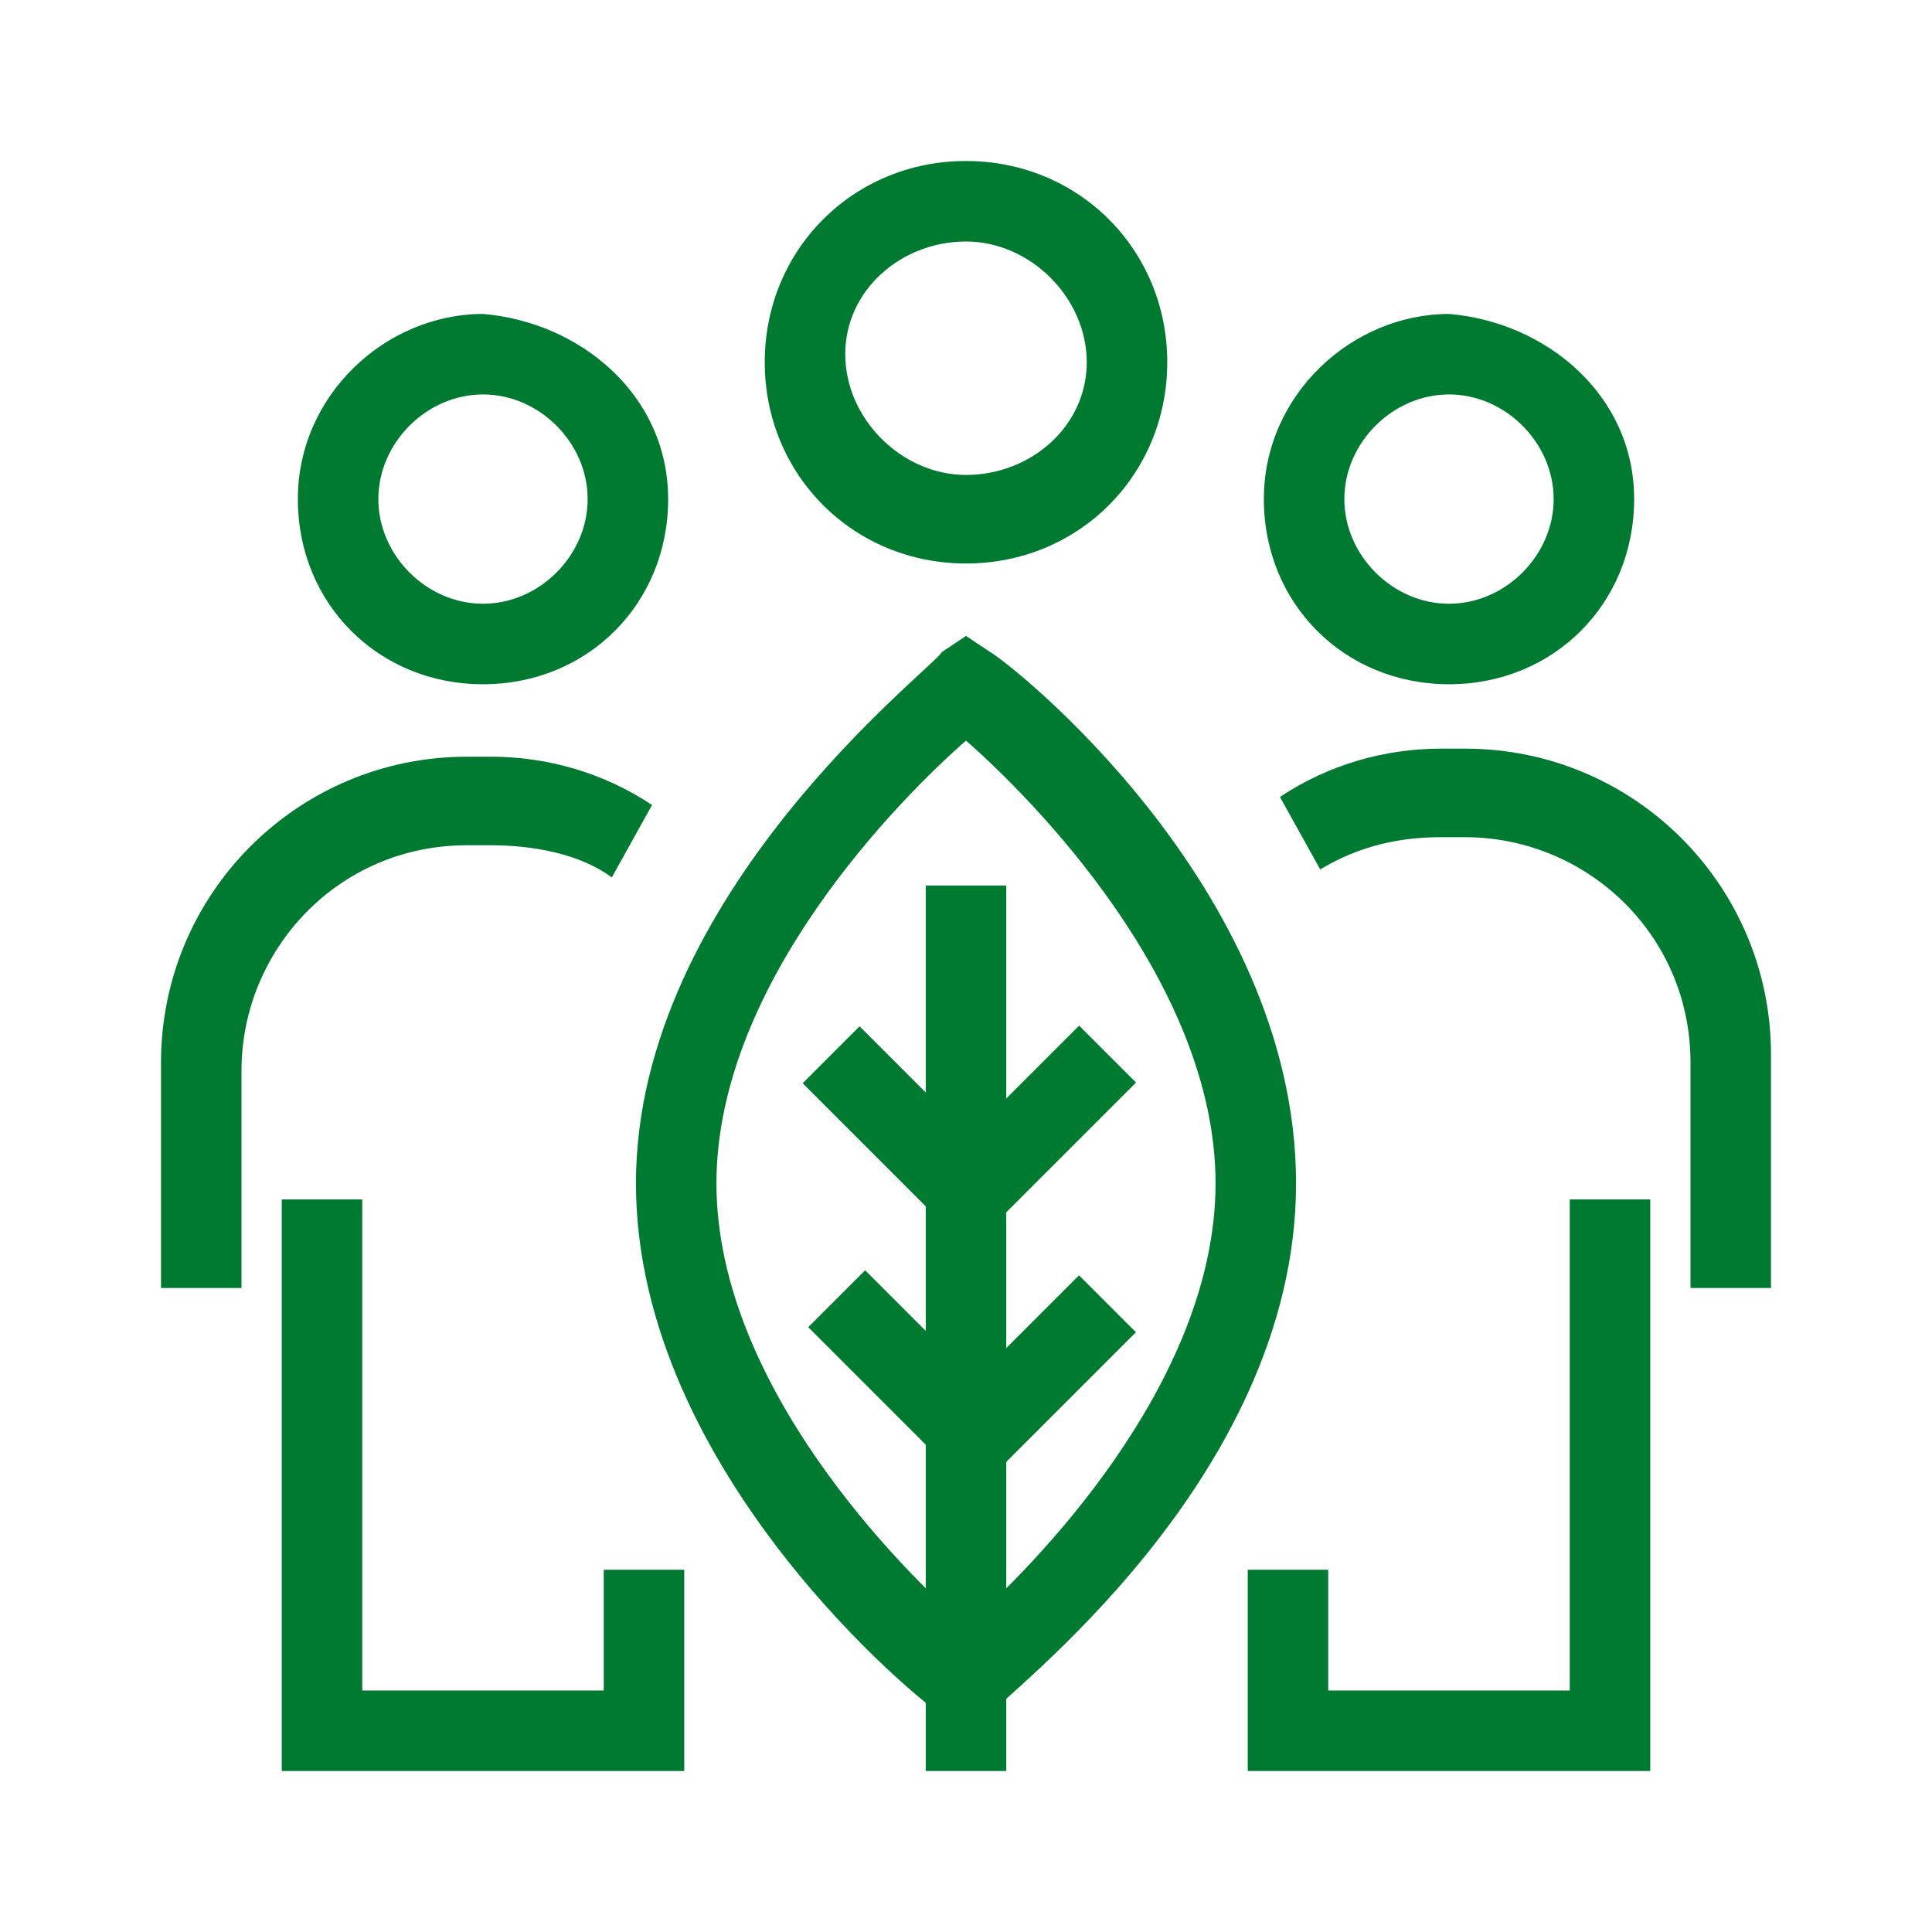
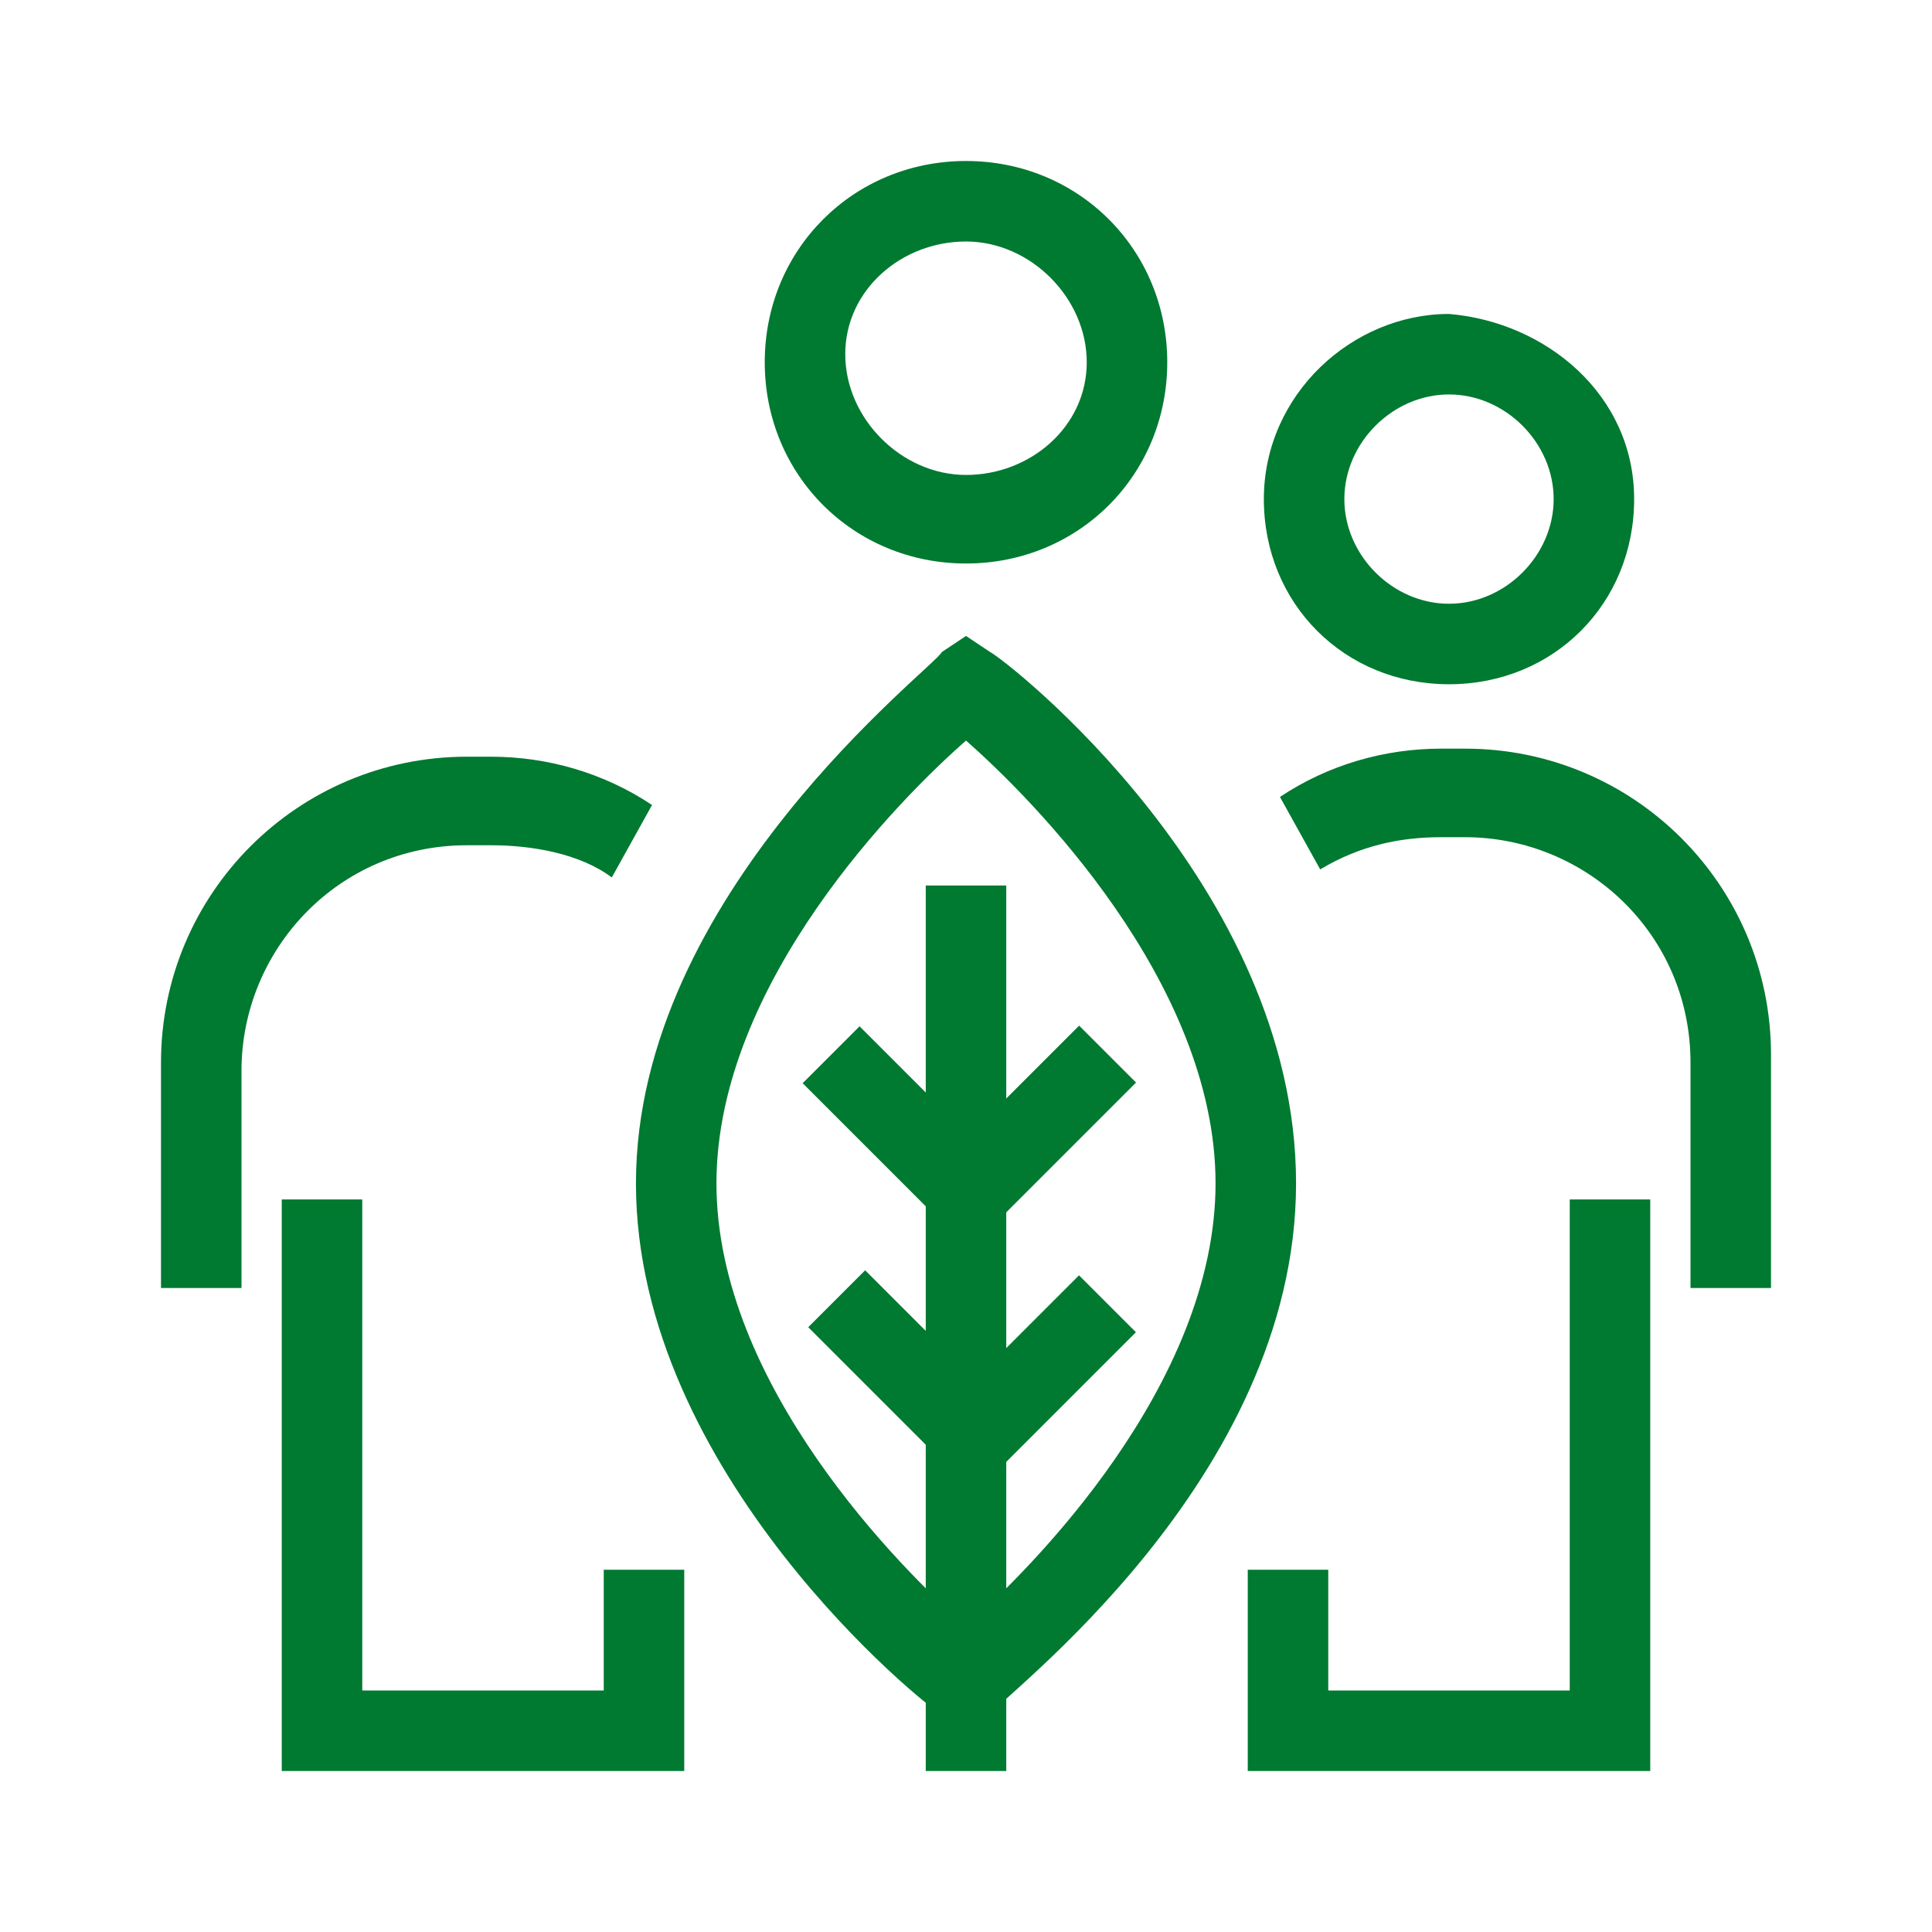
<svg xmlns="http://www.w3.org/2000/svg" version="1.1" id="Artwork" x="0px" y="0px" viewBox="0 0 24 24" style="enable-background:new 0 0 24 24;" xml:space="preserve">
  <style type="text/css">
	.st0{fill:#007931;}
</style>
  <g>
    <path class="st0" d="M12,21.5l-0.3-0.2c-0.2-0.1-3.8-3-3.8-6.6s3.7-6.4,3.8-6.6L12,7.9l0.3,0.2c0.2,0.1,3.8,2.9,3.8,6.6   s-3.7,6.4-3.8,6.6C12.3,21.3,12,21.5,12,21.5z M12,9.2c-0.8,0.7-3.1,3-3.1,5.5s2.3,4.8,3.1,5.5c0.8-0.7,3.1-3,3.1-5.5   S12.8,9.9,12,9.2z" />
    <rect x="11.5" y="11" class="st0" width="1" height="11" />
  </g>
-   <path class="st0" d="M6,4.9c0.7,0,1.3,0.6,1.3,1.3S6.7,7.5,6,7.5S4.7,6.9,4.7,6.2S5.3,4.9,6,4.9 M6,3.9c-1.2,0-2.3,1-2.3,2.3  s1,2.3,2.3,2.3s2.3-1,2.3-2.3S7.2,4,6,3.9C6,4,6,4,6,3.9z" />
  <path class="st0" d="M18,4.9c0.7,0,1.3,0.6,1.3,1.3S18.7,7.5,18,7.5s-1.3-0.6-1.3-1.3S17.3,4.9,18,4.9 M18,3.9c-1.2,0-2.3,1-2.3,2.3  s1,2.3,2.3,2.3s2.3-1,2.3-2.3S19.2,4,18,3.9C18,4,18,4,18,3.9z" />
  <polygon class="st0" points="20.5,22 15.5,22 15.5,19.5 16.5,19.5 16.5,21 19.5,21 19.5,14.9 20.5,14.9 " />
  <path class="st0" d="M22,16h-1v-2.8c0-1.6-1.3-2.8-2.8-2.8h-0.3c-0.5,0-1,0.1-1.5,0.4l-0.5-0.9c0.6-0.4,1.3-0.6,2-0.6h0.3  c2.1,0,3.8,1.7,3.8,3.8L22,16L22,16z" />
  <polygon class="st0" points="8.5,22 3.5,22 3.5,14.9 4.5,14.9 4.5,21 7.5,21 7.5,19.5 8.5,19.5 " />
  <path class="st0" d="M3,16H2v-2.8c0-2.1,1.7-3.8,3.8-3.8h0.3c0.7,0,1.4,0.2,2,0.6l-0.5,0.9c-0.4-0.3-1-0.4-1.5-0.4H5.8  c-1.6,0-2.8,1.3-2.8,2.8L3,16L3,16z" />
  <rect x="11.6" y="16.6" transform="matrix(0.707 -0.707 0.707 0.707 -8.301 14.075)" class="st0" width="2.5" height="1" />
  <rect x="11.6" y="13.5" transform="matrix(0.707 -0.707 0.707 0.707 -6.108 13.165)" class="st0" width="2.5" height="1" />
  <rect x="10.8" y="15.8" transform="matrix(0.707 -0.707 0.707 0.707 -8.766 12.952)" class="st0" width="1" height="2.5" />
  <rect x="10.7" y="12.7" transform="matrix(0.707 -0.707 0.707 0.707 -6.573 12.042)" class="st0" width="1" height="2.5" />
  <path class="st0" d="M12,3c0.8,0,1.5,0.7,1.5,1.5S12.8,5.9,12,5.9s-1.5-0.7-1.5-1.5S11.2,3,12,3 M12,2c-1.4,0-2.5,1.1-2.5,2.5  s1.1,2.5,2.5,2.5s2.5-1.1,2.5-2.5S13.4,2,12,2L12,2z" />
</svg>